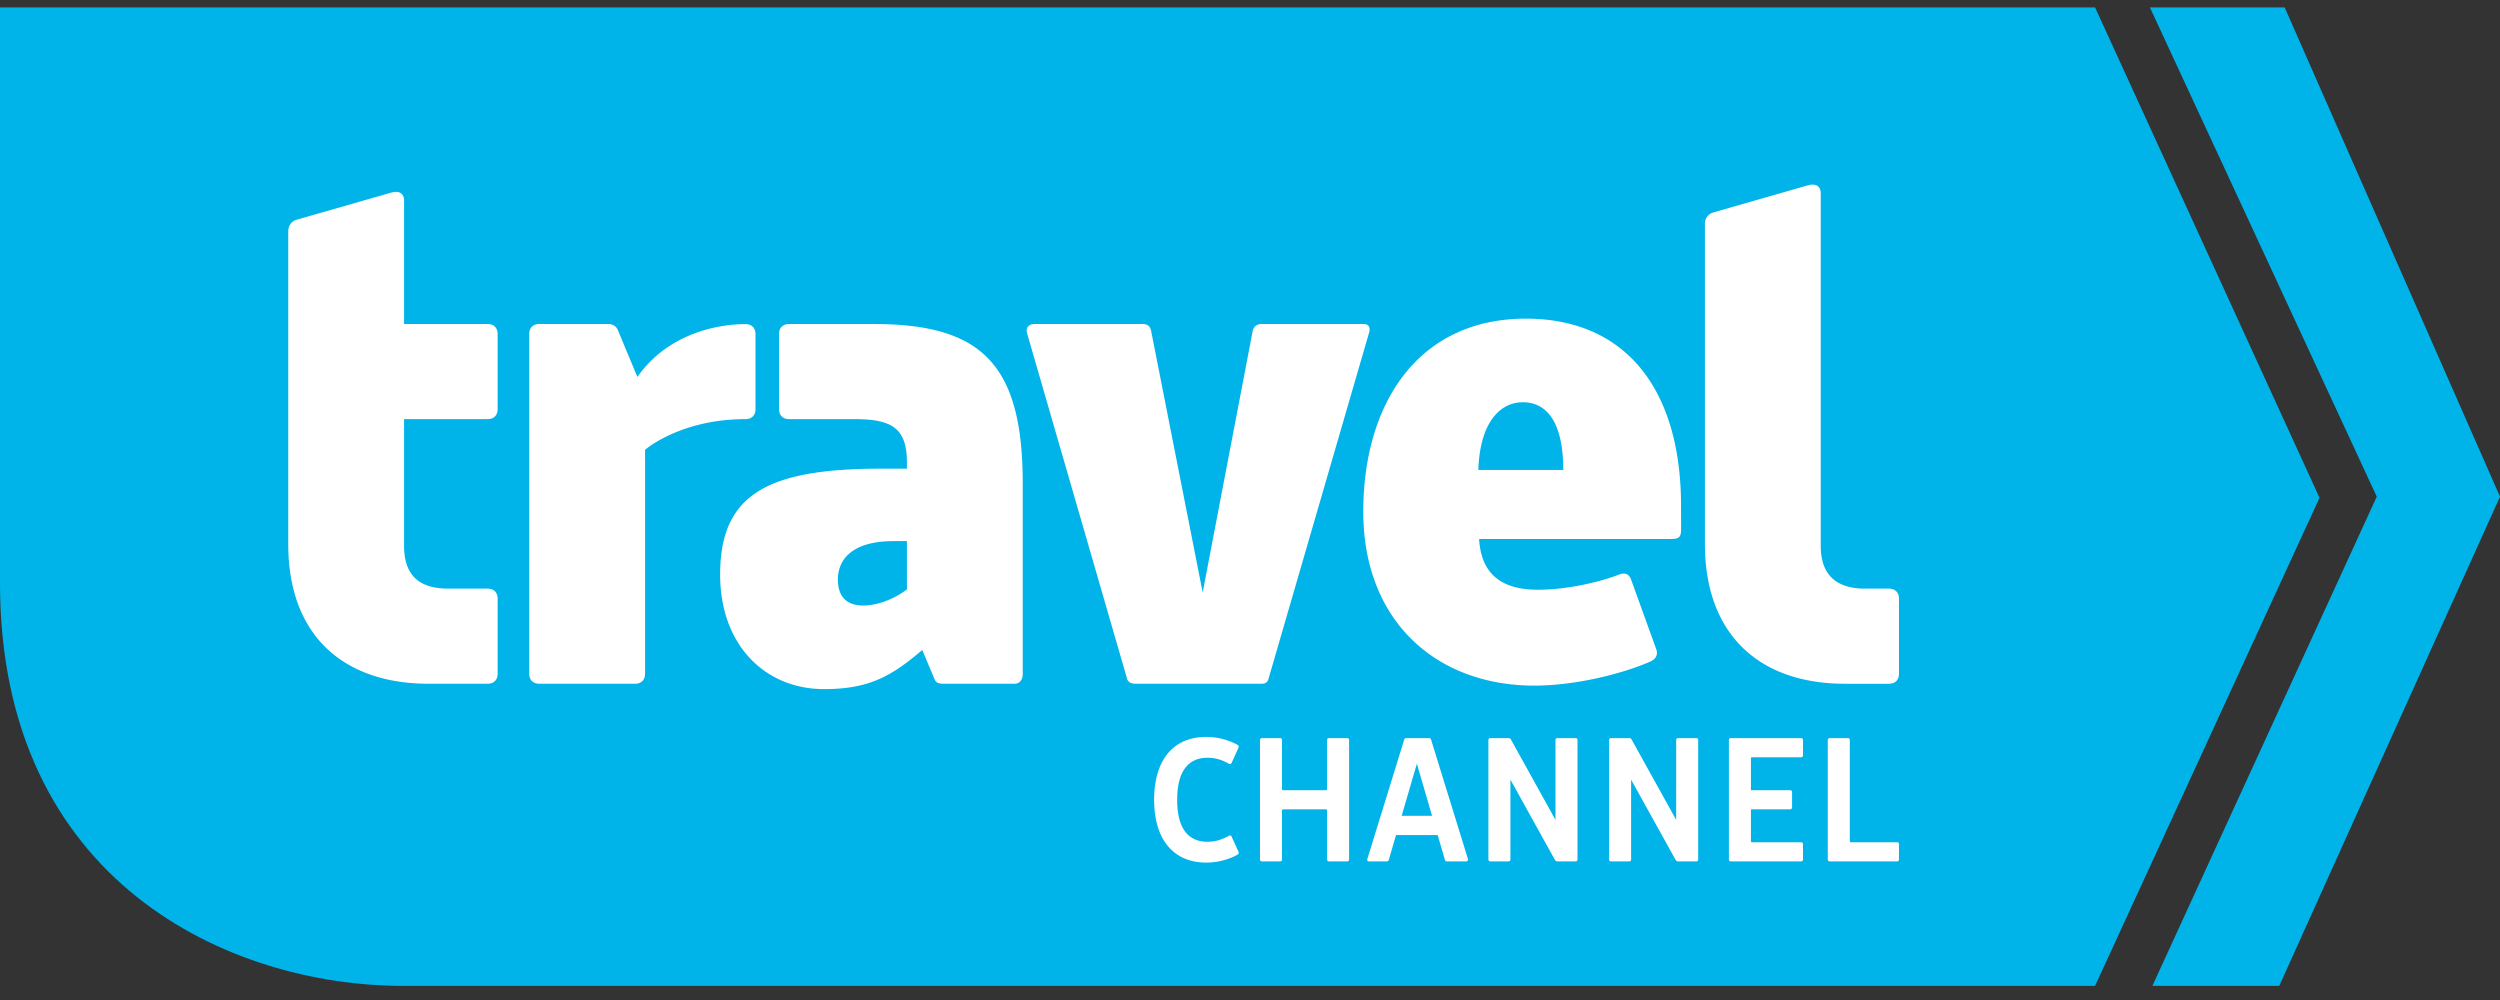
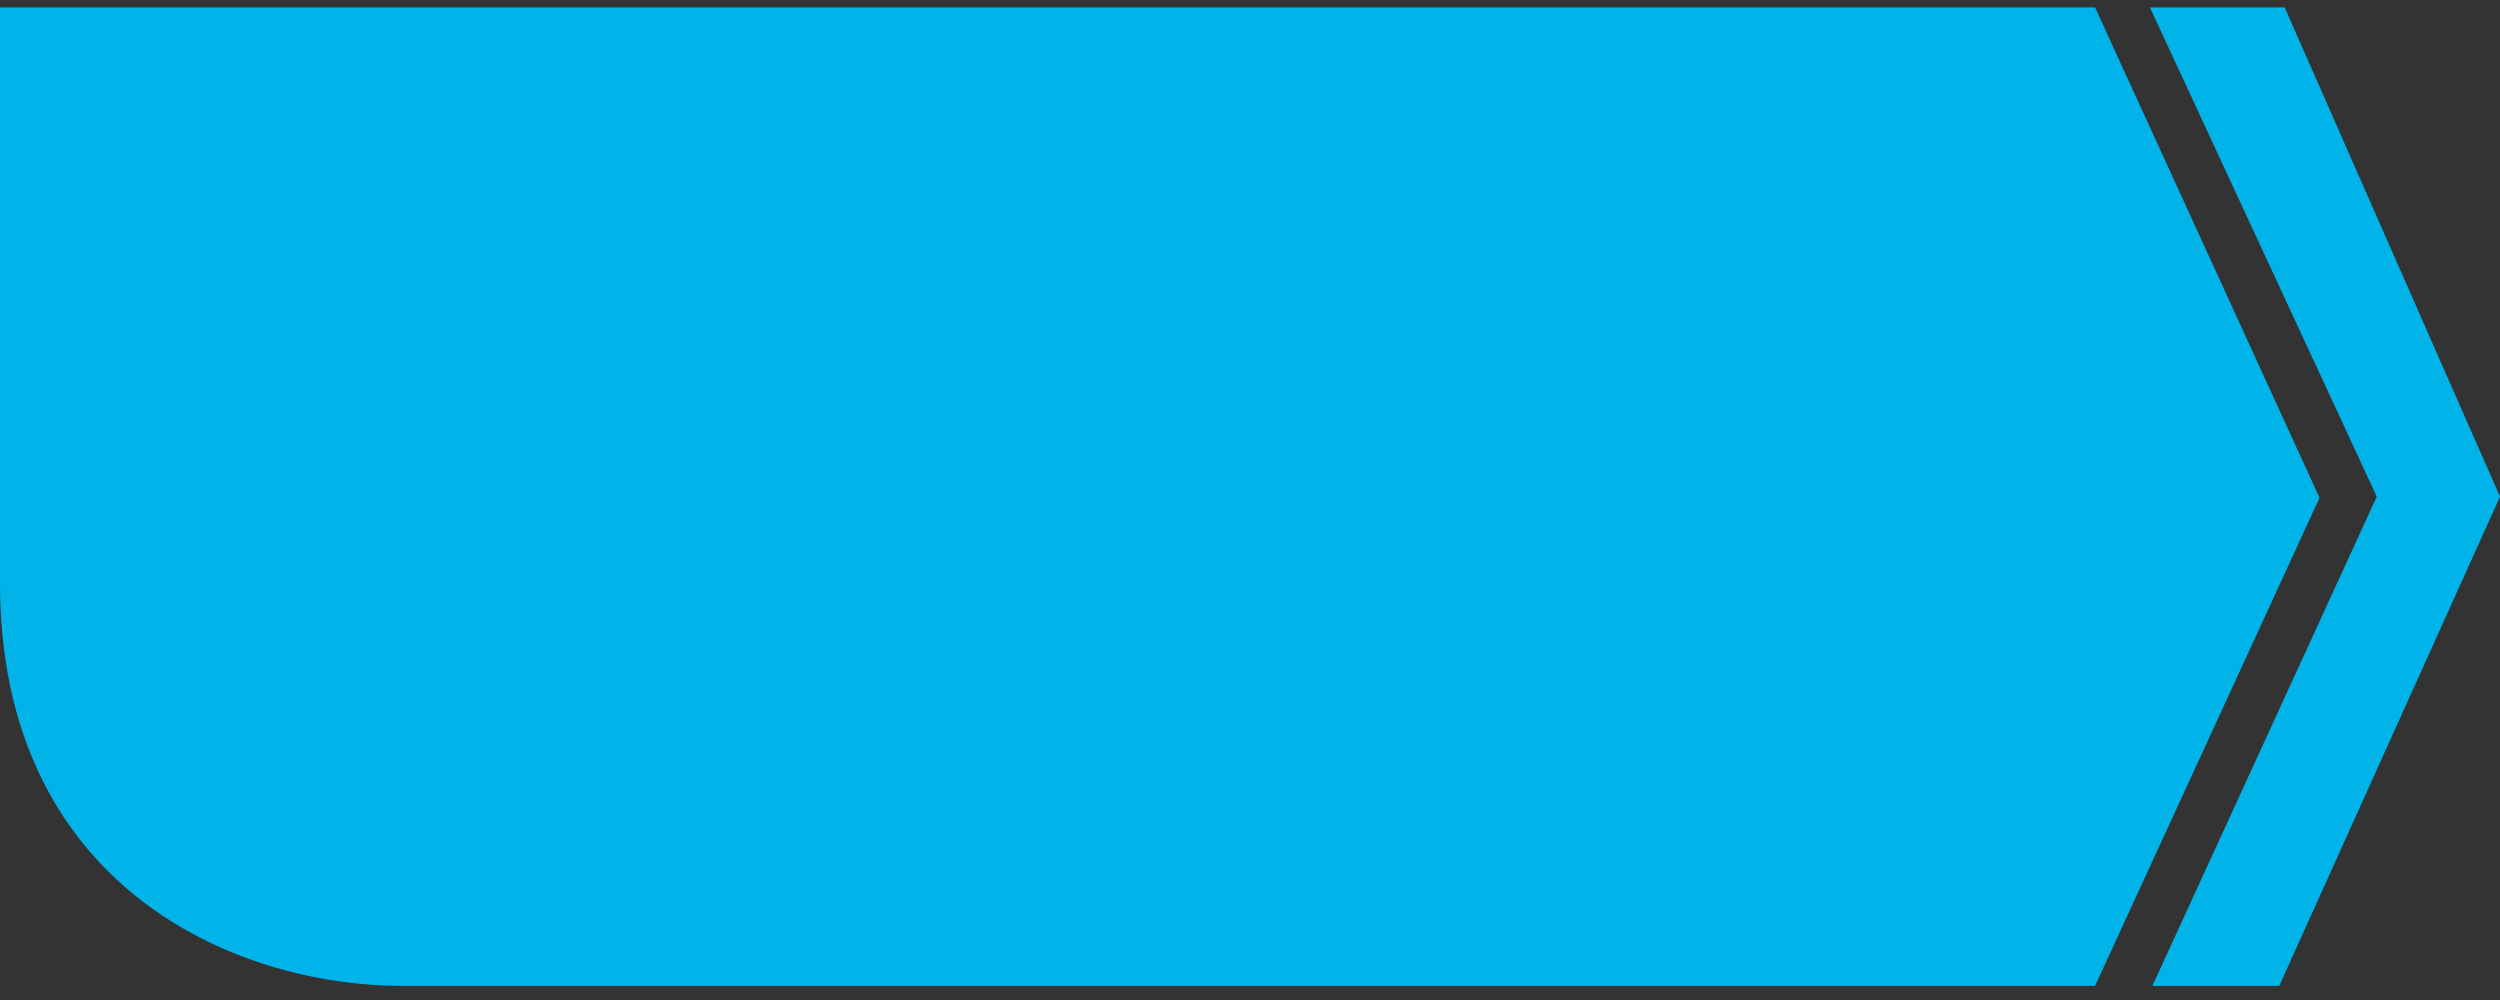
<svg xmlns="http://www.w3.org/2000/svg" width="150" height="60" fill="none" viewBox="0 0 150 60">
  <rect x="0" y="0" width="150" height="60" fill="#333333" stroke="none" />
  <path fill="#00B4E9" d="M24.174 59.153C13.814 59.153 0 52.96 0 34.979V.445h125.704l13.468 29.423-13.468 29.285H24.174Z" />
  <path fill="#00B4E9" d="m129.143 59.153 13.463-29.354L128.995.445h8.085L150 29.799l-13.245 29.354h-7.612Z" />
-   <path fill="#fff" d="M44.732 19.446c.368 0 .598.23.598.598v4.506c0 .368-.23.598-.598.598-3.93 0-6.028 1.84-6.028 1.84v13.438c0 .368-.23.599-.599.599h-5.752c-.368 0-.599-.231-.599-.599V20.04c0-.369.231-.599.6-.599h4.14c.276 0 .507.138.599.415l1.15 2.76c1.841-2.623 4.84-3.17 6.49-3.17ZM53.633 32.466c-2.67 0-3.36 1.24-3.36 2.3 0 1.15.645 1.565 1.52 1.565.828 0 1.84-.37 2.623-.967v-2.898h-.783Zm.782-4.741c0-2.118-1.012-2.578-3.175-2.578h-3.898c-.369 0-.599-.23-.599-.598v-4.51c0-.368.23-.598.599-.598h5.095c6.488 0 8.927 2.44 8.927 9.572v11.413c0 .368-.184.599-.506.599h-4.233c-.277 0-.461-.046-.554-.277l-.735-1.749c-1.841 1.565-3.176 2.347-5.89 2.347-3.544 0-6.238-2.647-6.238-6.871 0-4.784 2.786-6.355 9.643-6.355h1.565M67.605 40.657l-5.982-20.664c-.092-.367.137-.552.46-.552h6.489c.276 0 .46.138.505.46l3.084 15.647L75.153 19.9c.045-.275.23-.46.55-.46h6.122c.276 0 .414.185.323.507l-6.03 20.755c-.045.183-.138.322-.414.322h-7.592c-.23 0-.46-.093-.507-.368ZM113.34 35.318h-1.427c-1.841 0-2.669-.92-2.669-2.577V11.595c0-.367-.231-.643-.829-.459l-5.614 1.61a.691.691 0 0 0-.506.69V32.65c0 5.293 3.129 8.376 8.421 8.376h2.624c.368 0 .598-.231.598-.599v-4.51c0-.368-.23-.598-.598-.598ZM29.26 19.441c.368 0 .598.23.598.599v4.509c0 .369-.23.599-.598.599h-5.016v7.593c0 1.84.966 2.577 2.668 2.577h2.348c.368 0 .598.23.598.598v4.51c0 .368-.23.599-.598.599h-3.544c-5.016 0-8.421-2.807-8.421-8.376V13.873c0-.322.184-.598.506-.69l5.614-1.61c.599-.185.829.091.829.458v7.41M72.361 51.755c-1.895 0-3.113-1.322-3.113-3.77s1.208-3.77 3.113-3.77c.646 0 1.27.144 1.905.482.072.061.062.123.03.194l-.398.881c-.04.082-.103.082-.164.052-.41-.226-.779-.359-1.291-.359-1.034 0-1.813.676-1.813 2.52 0 1.854.768 2.52 1.813 2.52.502 0 .882-.134 1.29-.358.072-.032.124-.032.165.05l.399.881c.041.072.041.133-.03.195a3.93 3.93 0 0 1-1.906.481ZM76.92 48.64v2.92c0 .081-.041.123-.113.123h-1.085c-.072 0-.124-.041-.124-.123v-7.15c0-.082.052-.123.124-.123h1.085c.072 0 .113.041.113.123v2.92c0 .06.02.081.082.081h2.54c.061 0 .082-.02.082-.082V44.41c0-.082.05-.123.123-.123h1.086c.071 0 .112.041.112.123v7.15c0 .081-.04.123-.112.123h-1.086c-.072 0-.123-.041-.123-.123v-2.92c0-.06-.02-.082-.082-.082h-2.54c-.062 0-.082.021-.082.083ZM85.012 45.824l-.912 3.123h1.823l-.911-3.123Zm-1.68 5.756c-.02.061-.052.103-.113.103h-1.086c-.081 0-.122-.062-.092-.144l2.213-7.17c.02-.05.05-.082.123-.082h1.362c.072 0 .102.031.123.082l2.212 7.16c.02.082-.02.154-.102.154h-1.168c-.061 0-.102-.041-.113-.103l-.43-1.475h-2.5M93.329 44.41c0-.082.052-.123.123-.123h1.086c.071 0 .112.041.112.123v7.15c0 .081-.04.123-.112.123h-1.076c-.081 0-.133-.031-.174-.103l-2.663-4.804v4.783c0 .083-.04.124-.113.124h-1.086c-.071 0-.122-.041-.122-.123v-7.15c0-.082.05-.123.122-.123h1.076c.092 0 .133.031.164.103l2.663 4.803M100.57 44.41c0-.082.052-.123.123-.123h1.086c.072 0 .112.041.112.123v7.15c0 .081-.04.123-.112.123h-1.076c-.081 0-.133-.031-.174-.103l-2.663-4.804v4.783c0 .083-.04.124-.113.124h-1.085c-.072 0-.123-.041-.123-.123v-7.15c0-.082.051-.123.123-.123h1.075c.092 0 .133.031.164.103l2.663 4.803M107.401 47.411c.072 0 .124.041.124.123v.901c0 .082-.052.123-.124.123h-2.345v1.895c0 .062.02.082.072.082h2.929c.072 0 .123.041.123.113v.911c0 .083-.051.124-.123.124h-4.199c-.072 0-.124-.041-.124-.123v-7.15c0-.082.052-.123.124-.123h4.199c.072 0 .123.041.123.123v.912c0 .072-.051.113-.123.113h-2.929c-.052 0-.072.02-.072.081v1.895M110.988 50.453c0 .062.02.082.072.082h2.765c.072 0 .113.041.113.113v.911c0 .083-.041.124-.113.124h-4.036c-.071 0-.122-.041-.122-.123v-7.15c0-.082.051-.123.122-.123h1.086c.072 0 .113.041.113.123M91.371 24.135c1.367 0 2.425 1.093 2.425 4.062H88.7c.09-2.787 1.258-4.062 2.671-4.062Zm6.5 10.653c-.13-.368-.386-.45-.757-.303-1.043.409-3.053.9-4.832.9-1.868 0-3.4-.676-3.536-3.046h11.453c.585 0 .667-.115.667-.633l-.007-1.773c-.135-6.837-3.516-10.814-9.306-10.814-6.472 0-9.756 5.105-9.756 11.578 0 6.61 4.423 10.44 10.258 10.44 2.6 0 5.471-.777 6.974-1.448.28-.124.456-.364.365-.683" />
</svg>